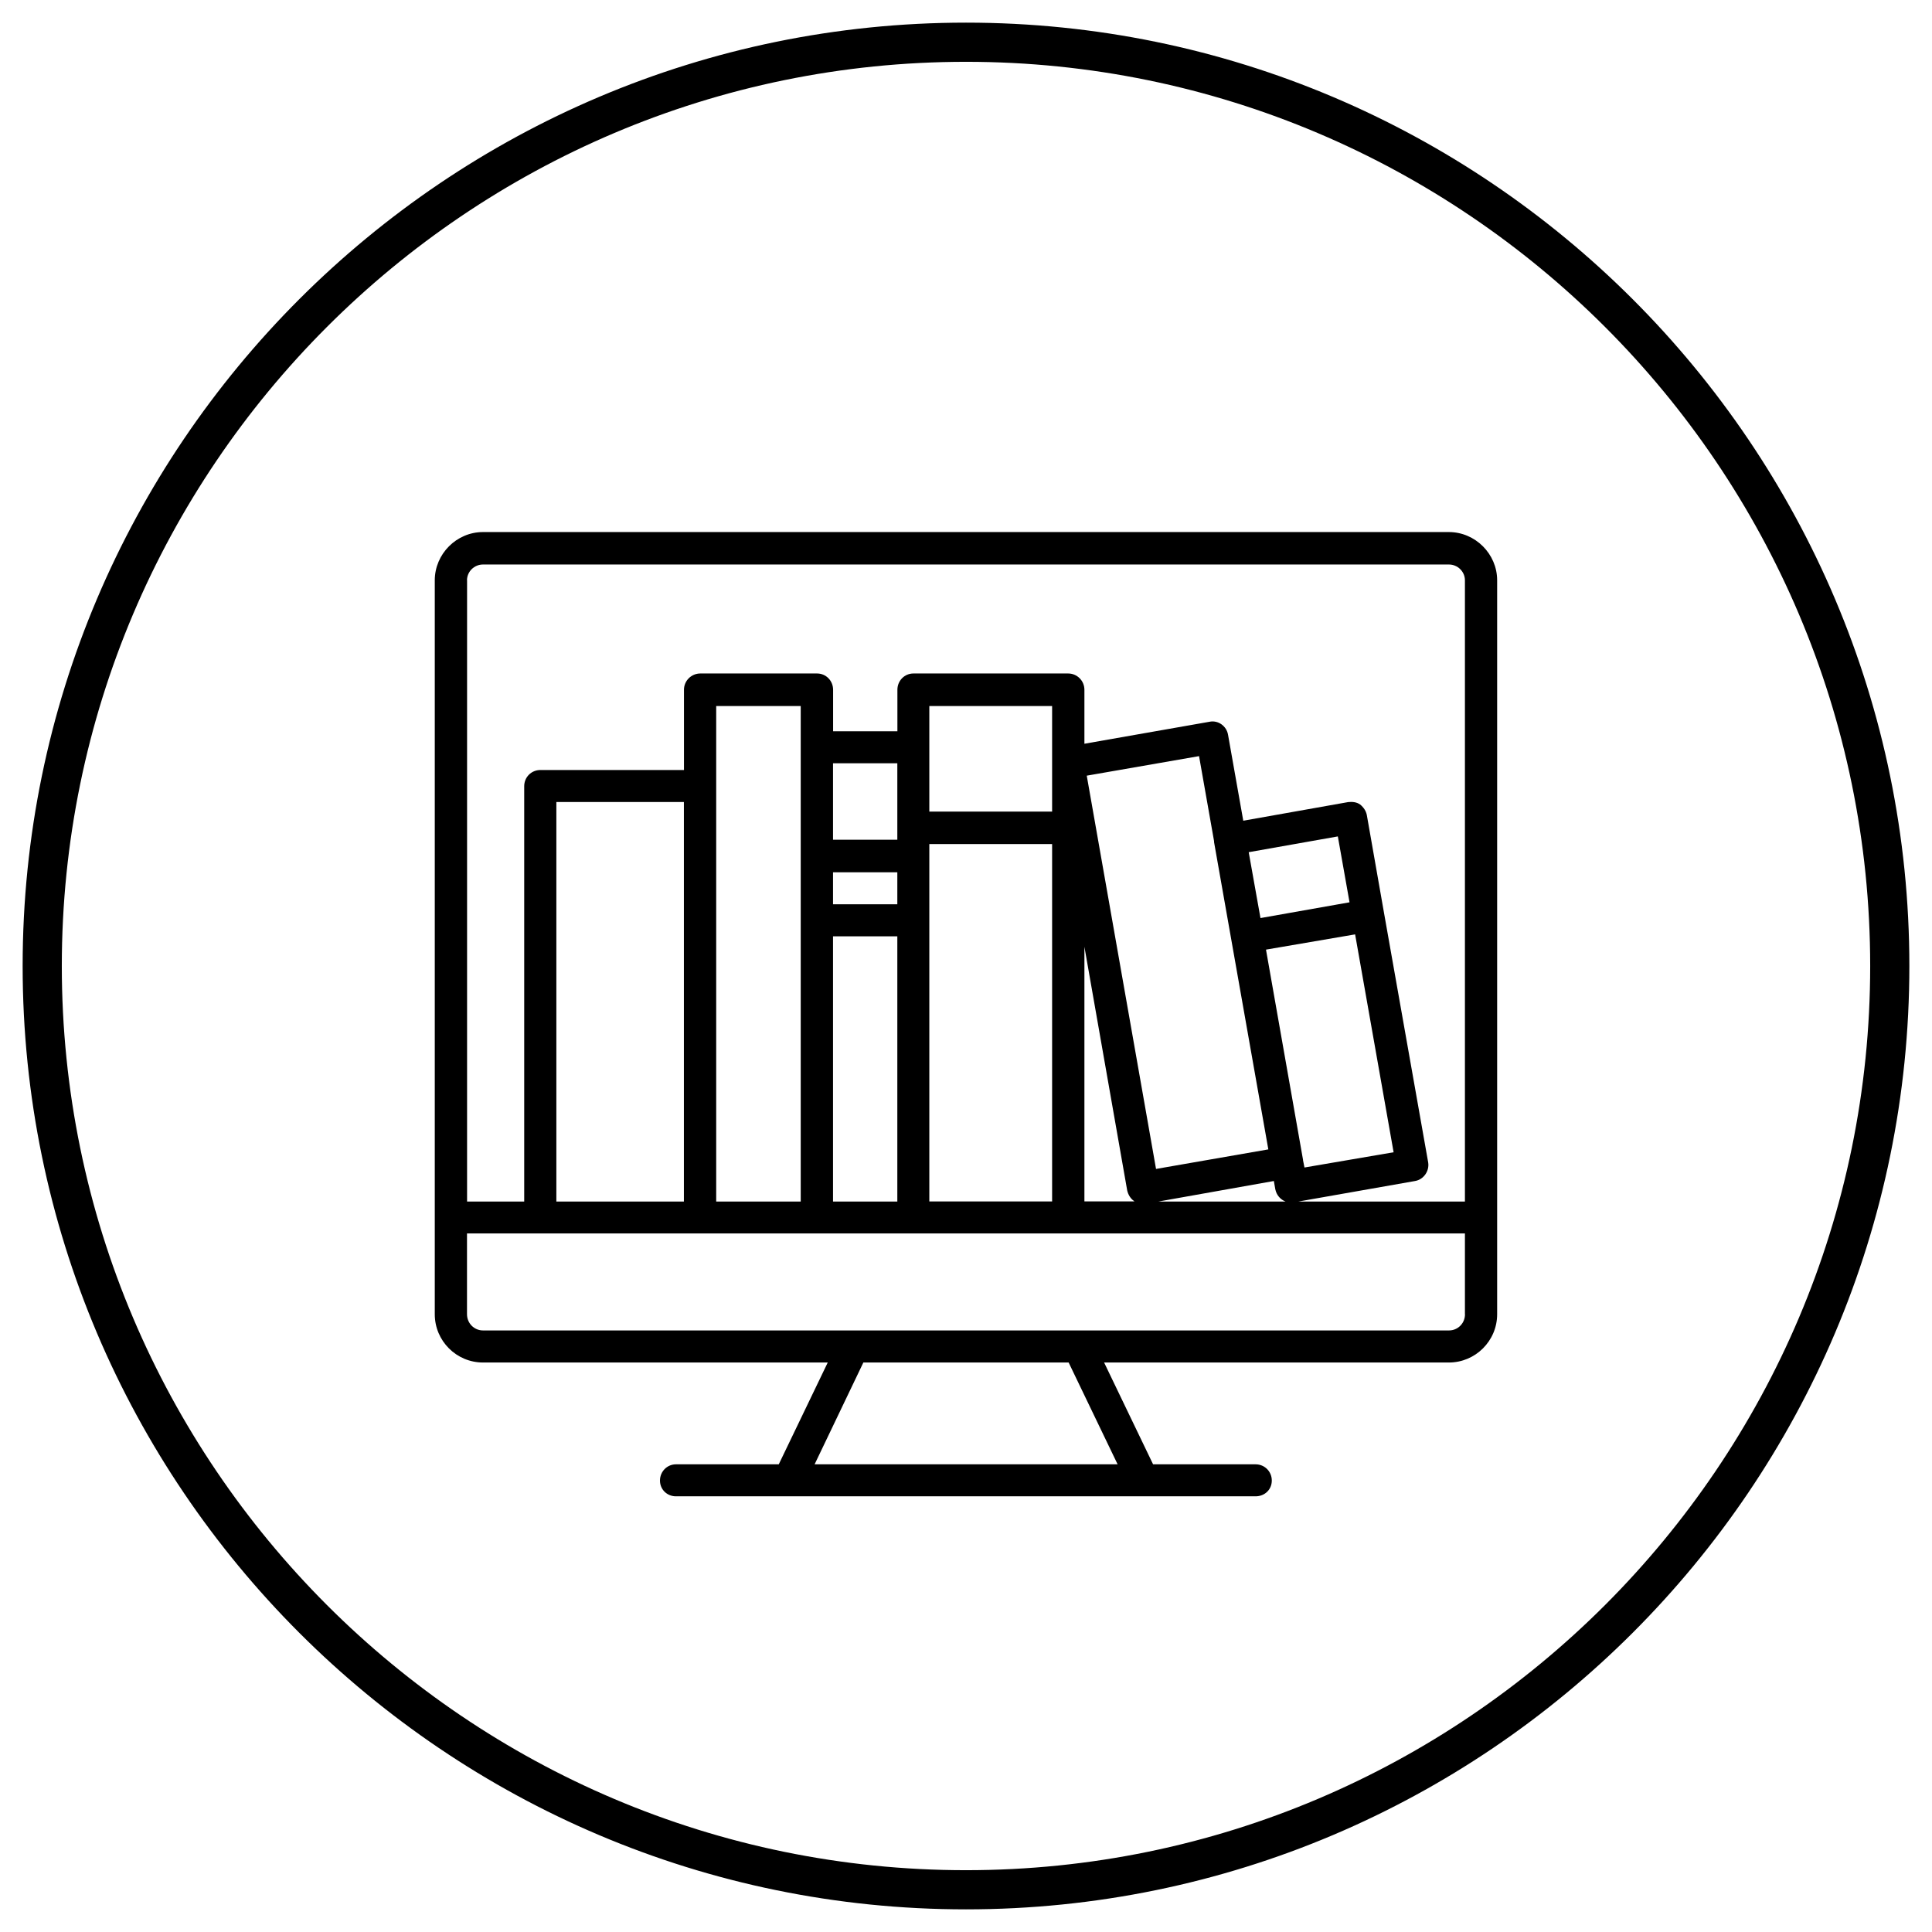
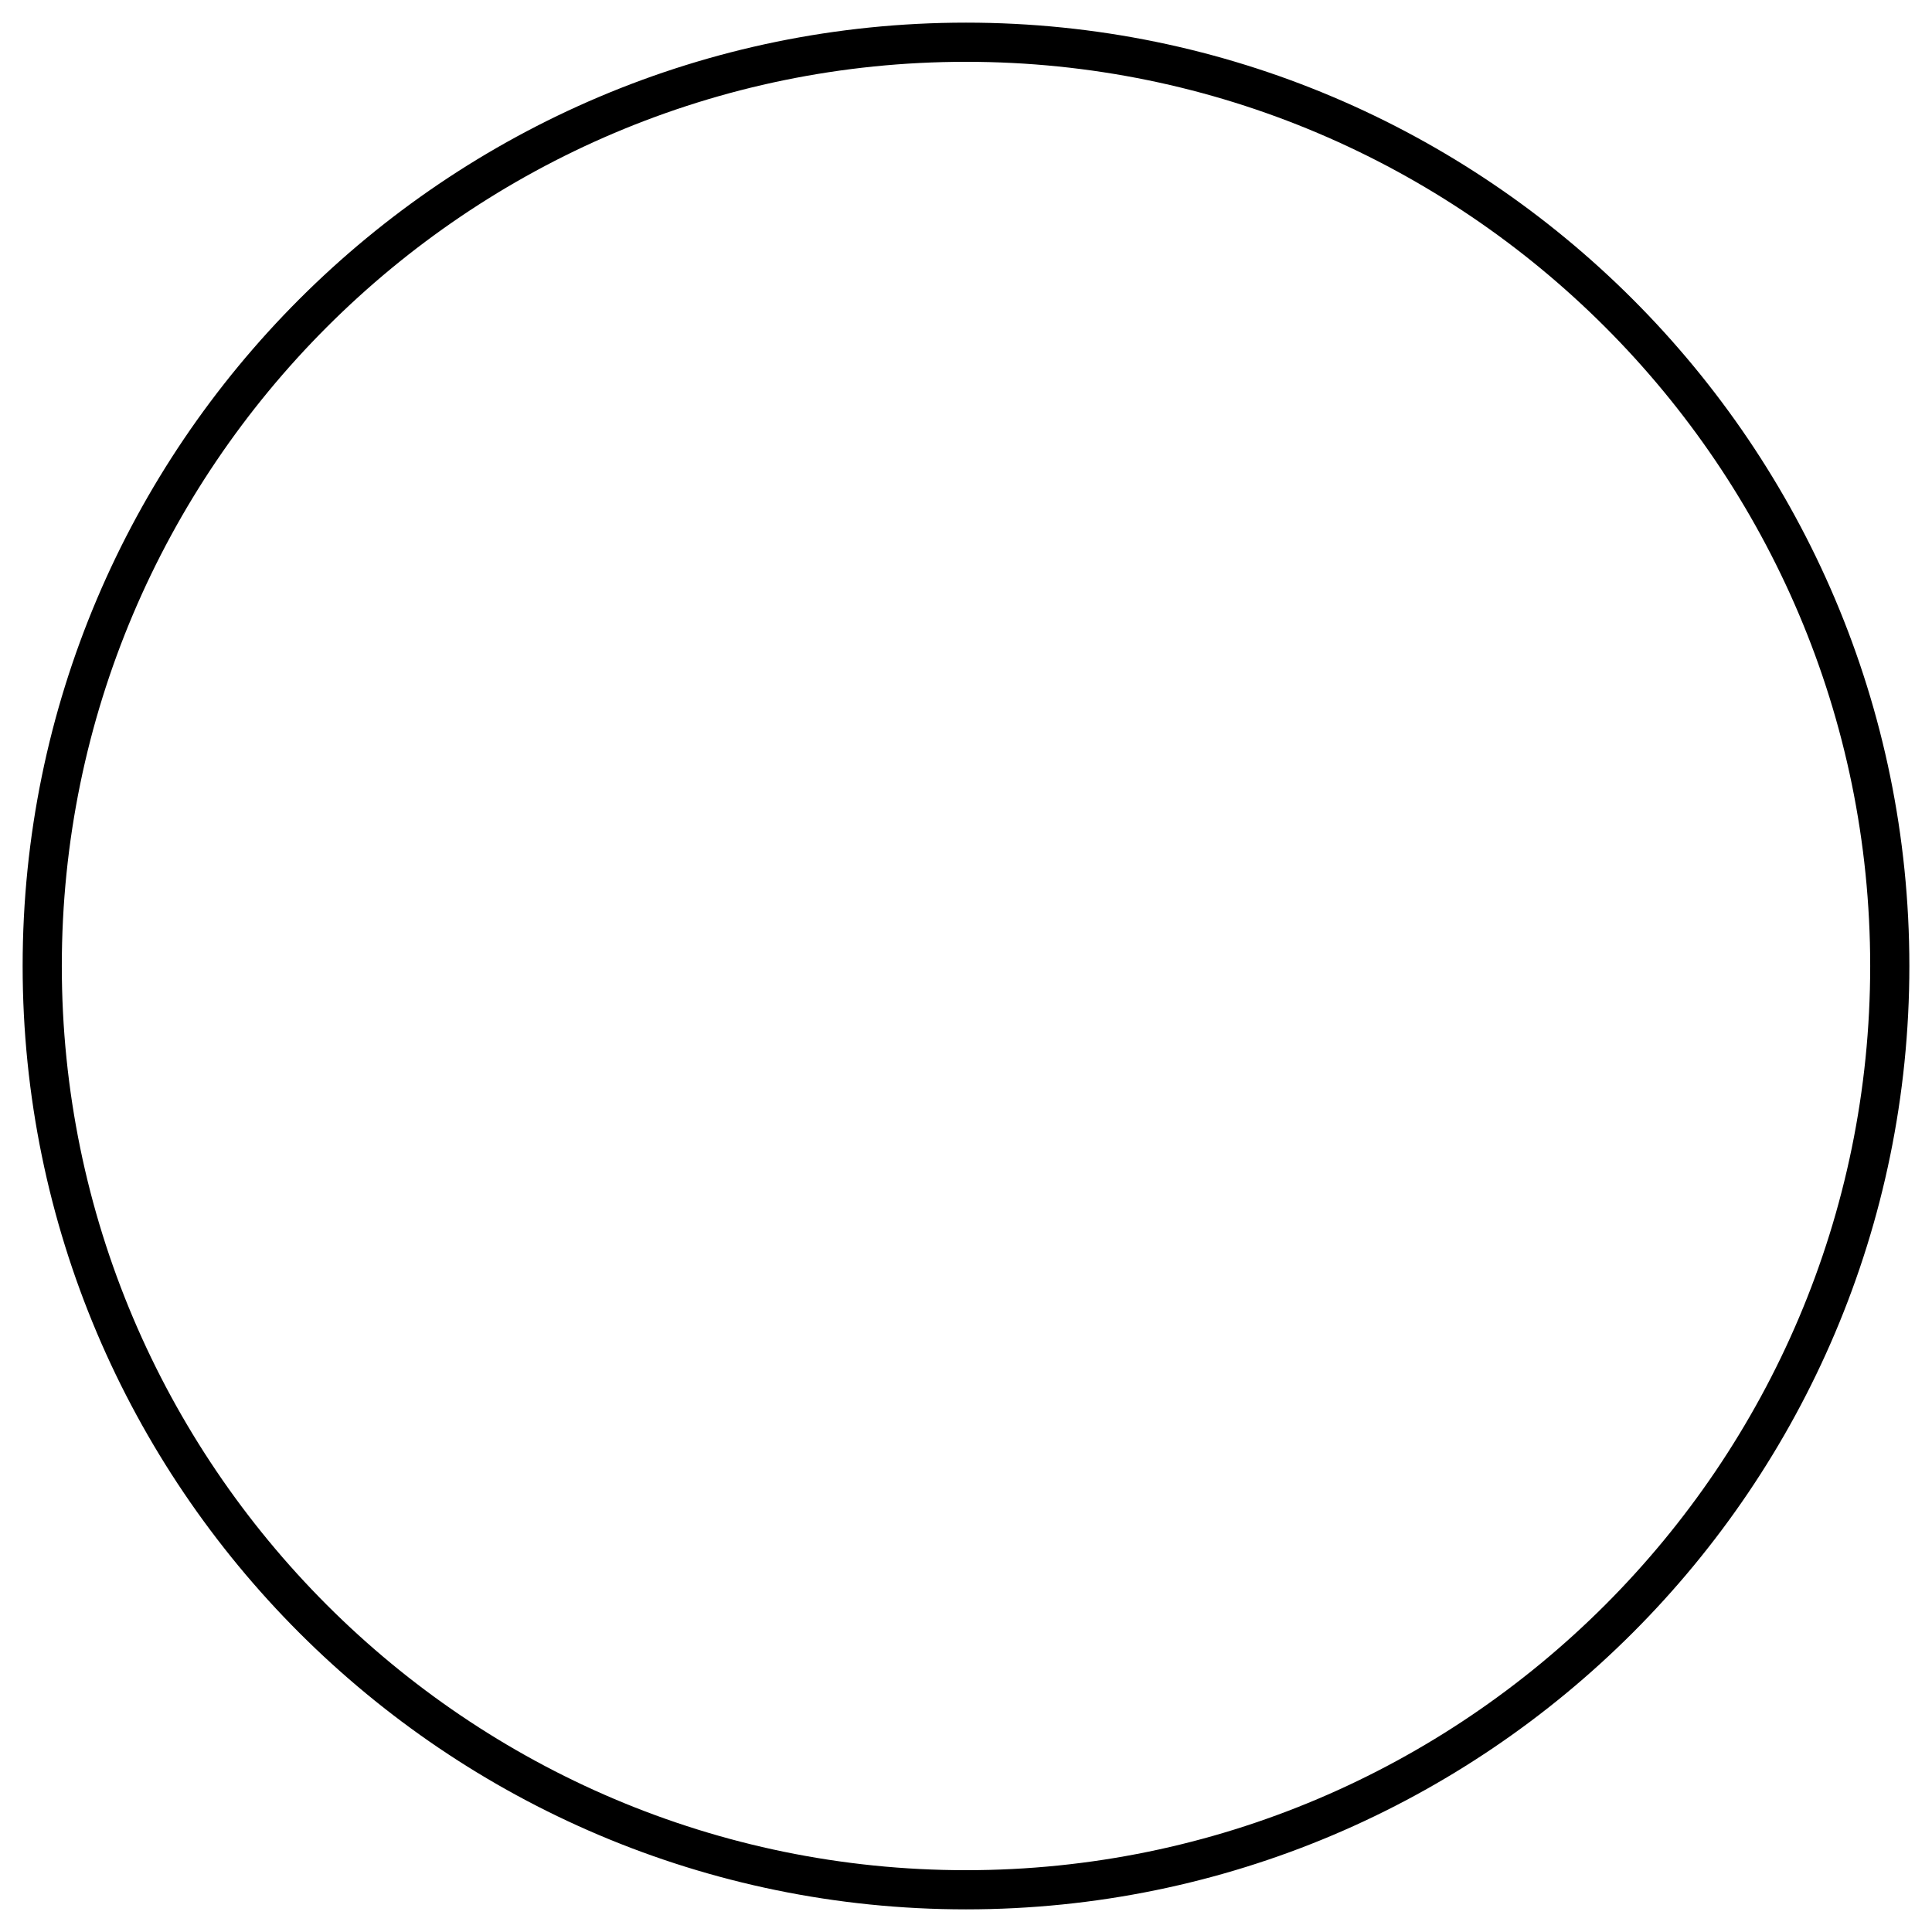
<svg xmlns="http://www.w3.org/2000/svg" id="Layer_1" data-name="Layer 1" viewBox="0 0 256 256">
-   <path d="M191.99,70.5H64c-3.51,0-6.39,2.91-6.39,6.39v97.25c0,3.55,2.88,6.4,6.39,6.4h45.68l-6.49,13.49h-13.62c-1.17,0-2.12,.95-2.12,2.15s.95,2.09,2.12,2.09h76.8c1.21,0,2.15-.89,2.15-2.09s-.95-2.15-2.15-2.15h-13.58l-6.49-13.49h45.68c3.51,0,6.4-2.85,6.4-6.4V76.89c0-3.48-2.89-6.39-6.4-6.39Zm-130.11,6.39c0-1.14,.95-2.09,2.12-2.09h127.99c1.17,0,2.12,.95,2.12,2.09v82.32h-22.06l15.45-2.72c1.14-.19,1.93-1.33,1.74-2.47l-5.85-33.05h0l-2.28-12.98c-.1-.51-.41-1.01-.89-1.39-.45-.32-1.01-.38-1.58-.32l-13.9,2.47-2.02-11.4c-.19-1.13-1.3-1.96-2.47-1.71l-16.56,2.91v-7.15c0-1.21-.98-2.16-2.15-2.16h-20.51c-1.17,0-2.12,.95-2.12,2.16v5.5h-8.52v-5.5c0-1.21-.95-2.16-2.12-2.16h-15.48c-1.17,0-2.16,.95-2.16,2.16v10.63h-19.02c-1.21,0-2.15,.95-2.15,2.15v55.03h-7.57V76.89Zm48.5,82.32v-35.14h8.52v35.14h-8.52Zm-15.48,0V93.55h11.2v65.66h-11.2Zm-21.18,0v-52.94h16.9v52.94h-16.9Zm65.69-51.67h-16.27v-13.99h16.27v13.99Zm-29.03,8.04h8.52v4.24h-8.52v-4.24Zm8.52-4.31h-8.52v-10.13h8.52v10.13Zm4.24,.57h16.27v47.36h-16.27v-47.36Zm20.55,13.61l5.67,32.29c.13,.57,.44,1.08,.89,1.39,.03,.06,.09,.06,.12,.06h-6.68v-33.75Zm24.06,.38l11.81-2.02,5.1,28.87-11.81,2.02-.19-.95v-.06l-4.91-27.86Zm-.73-4.18l-1.56-8.73,11.81-2.09,1.55,8.73-11.81,2.09Zm1.04,30.65l-14.88,2.59-9.18-52.11,14.88-2.59,1.99,11.27v.13l7.19,40.71Zm.73,4.18l.19,1.08c.16,.82,.7,1.39,1.36,1.65h-16.84l15.29-2.72Zm-20.7,37.55h-40.15l6.46-13.49h27.2l6.49,13.49Zm46.03-19.89c0,1.21-.95,2.15-2.12,2.15H64c-1.17,0-2.12-.95-2.12-2.15v-10.7H194.11v10.7Z" />
  <path d="M128,253C59.07,253,3,196.93,3,128S59.07,3,128,3s125,56.08,125,125-56.07,125-125,125Zm0-244.81C61.94,8.19,8.19,61.94,8.19,128s53.75,119.81,119.81,119.81,119.81-53.75,119.81-119.81S194.06,8.19,128,8.19Z" />
</svg>